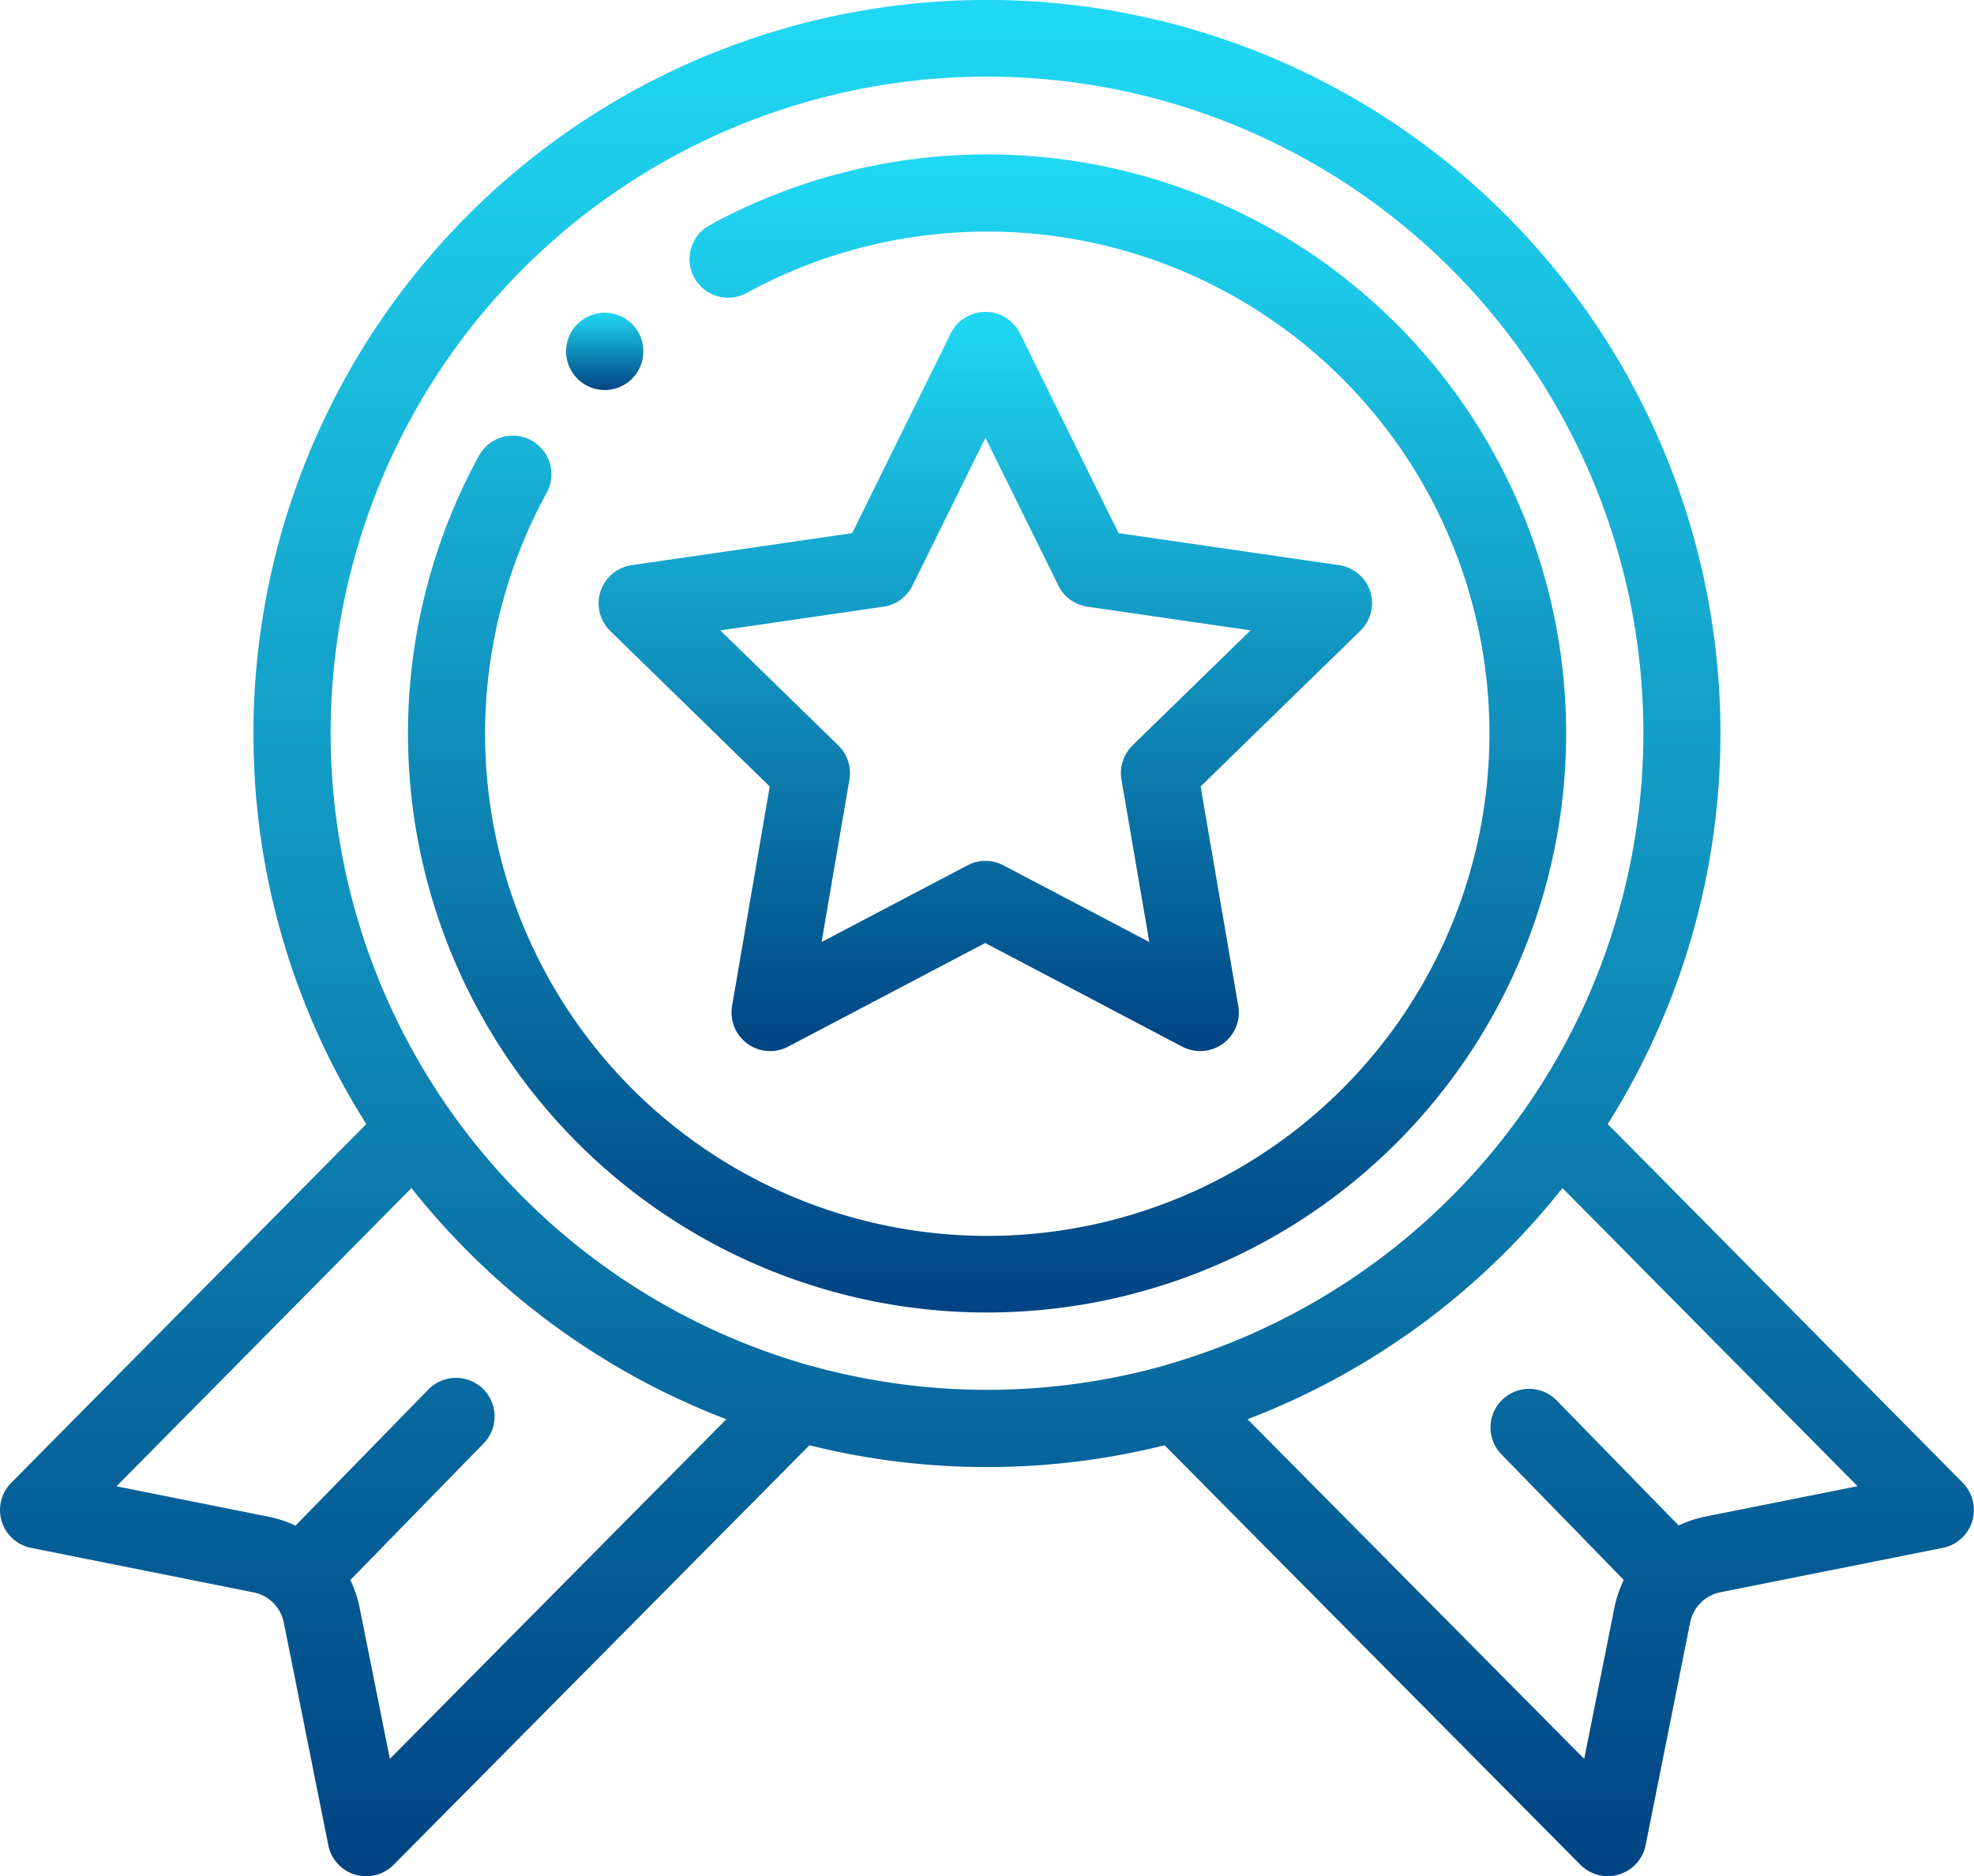
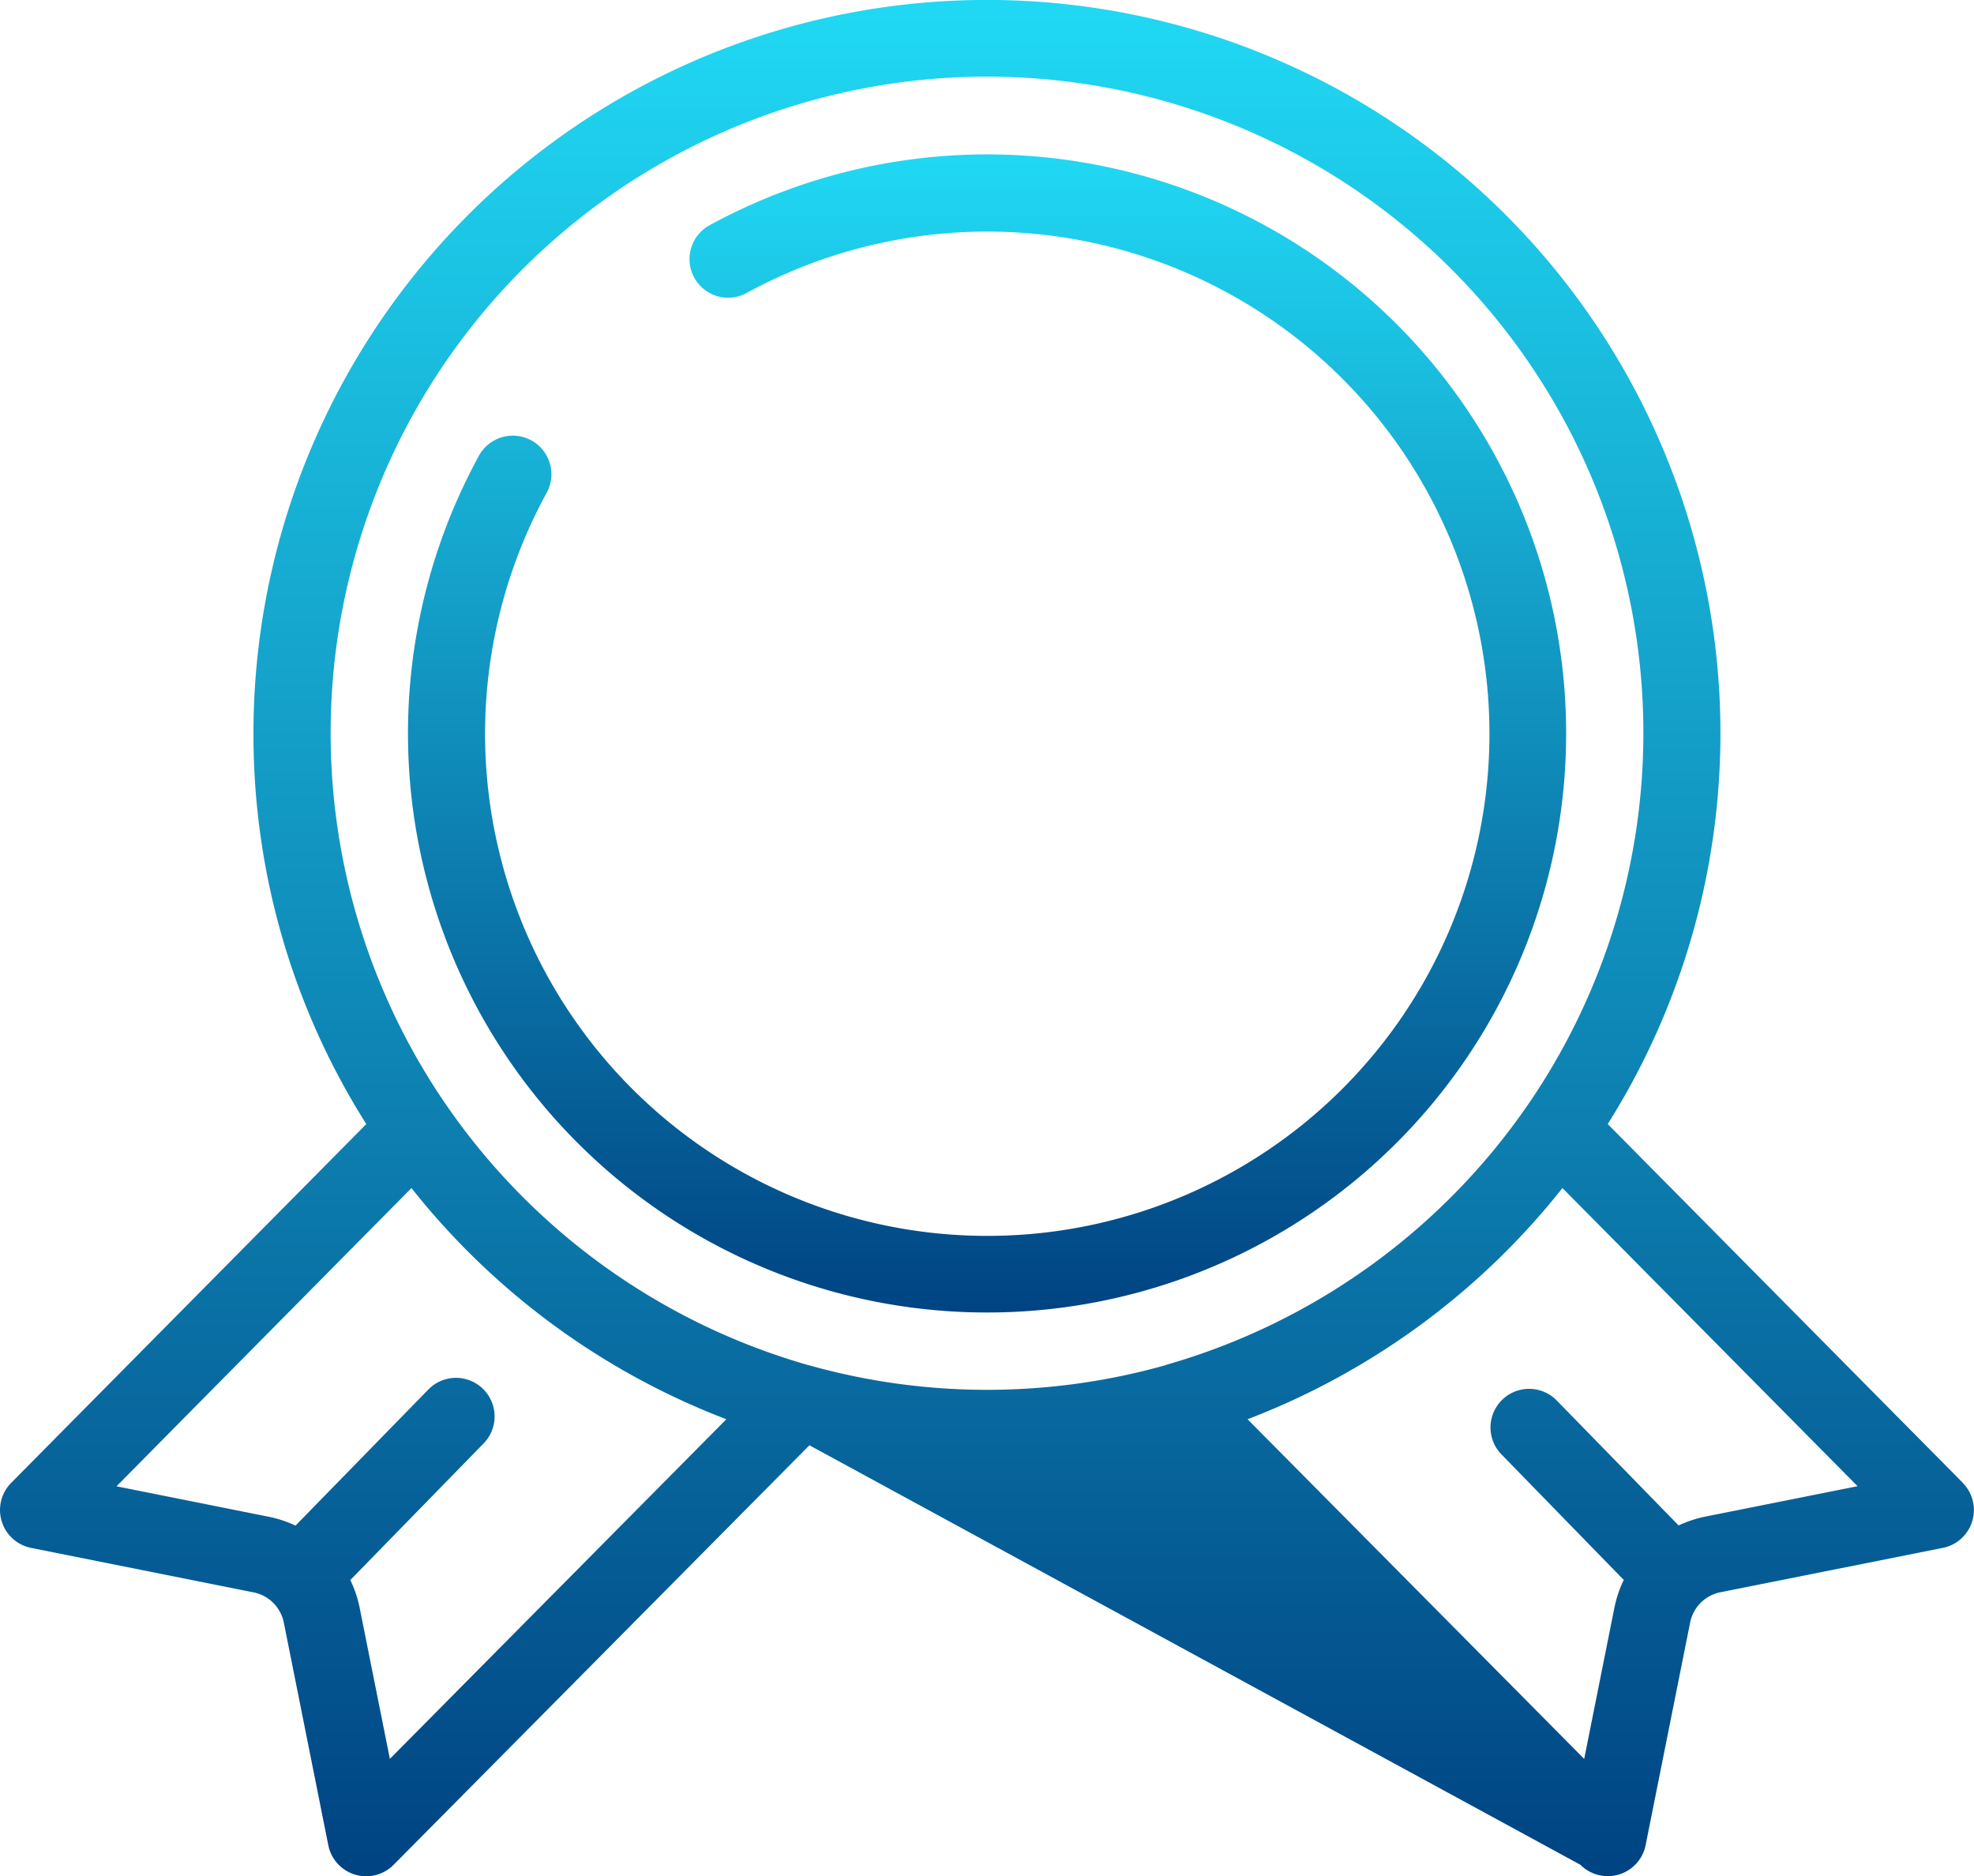
<svg xmlns="http://www.w3.org/2000/svg" viewBox="0 0 59.969 57">
  <defs>
    <style>
      .cls-1 {
        fill: url(#linear-gradient);
      }
    </style>
    <linearGradient id="linear-gradient" x1="0.5" x2="0.5" y2="1" gradientUnits="objectBoundingBox">
      <stop offset="0" stop-color="#20d8f3" />
      <stop offset="1" stop-color="#004483" />
    </linearGradient>
  </defs>
  <g id="medal" transform="translate(0 -12.675)">
    <g id="Group_278" data-name="Group 278" transform="translate(17.2 22.176)">
      <g id="Group_277" data-name="Group 277">
-         <path id="Path_137" data-name="Path 137" class="cls-1" d="M148.853,94.136a1.174,1.174,0,1,0,0,1.66A1.175,1.175,0,0,0,148.853,94.136Z" transform="translate(-146.851 -93.793)" />
-       </g>
+         </g>
    </g>
    <g id="Group_280" data-name="Group 280" transform="translate(0 12.675)">
      <g id="Group_279" data-name="Group 279" transform="translate(0 0)">
-         <path id="Path_138" data-name="Path 138" class="cls-1" d="M59.63,57.725l-10.788-10.9A22.283,22.283,0,1,0,7.7,34.96a22.122,22.122,0,0,0,3.428,11.865L.34,57.725a1.173,1.173,0,0,0,.6,1.975L7.7,61.052a1.171,1.171,0,0,1,.6.318,1.185,1.185,0,0,1,.322.6l1.351,6.761a1.173,1.173,0,0,0,1.983.6L24.59,56.584a22.311,22.311,0,0,0,10.79,0L48.011,69.328a1.173,1.173,0,0,0,1.983-.6l1.351-6.757a1.17,1.17,0,0,1,.921-.922L59.026,59.7a1.173,1.173,0,0,0,.6-1.975ZM11.844,66.111l-.92-4.6a3.542,3.542,0,0,0-.282-.833l4.064-4.165a1.173,1.173,0,0,0-1.679-1.638l-4.05,4.15a3.513,3.513,0,0,0-.813-.27l-4.625-.925L12.5,48.769a22.419,22.419,0,0,0,9.566,7.024ZM35.409,54.15h0a19.985,19.985,0,0,1-10.842,0h0l-.007,0A20.038,20.038,0,0,1,13.595,46.3a19.94,19.94,0,1,1,32.78,0,20.037,20.037,0,0,1-10.959,7.844Zm16.4,4.6a3.521,3.521,0,0,0-.813.27L47.28,55.21a1.173,1.173,0,0,0-1.68,1.637l3.729,3.828a3.549,3.549,0,0,0-.283.837l-.919,4.6L37.9,55.793a22.421,22.421,0,0,0,9.566-7.024l8.966,9.058Z" transform="translate(0 -12.675)" />
+         <path id="Path_138" data-name="Path 138" class="cls-1" d="M59.63,57.725l-10.788-10.9A22.283,22.283,0,1,0,7.7,34.96a22.122,22.122,0,0,0,3.428,11.865L.34,57.725a1.173,1.173,0,0,0,.6,1.975L7.7,61.052a1.171,1.171,0,0,1,.6.318,1.185,1.185,0,0,1,.322.6l1.351,6.761a1.173,1.173,0,0,0,1.983.6L24.59,56.584L48.011,69.328a1.173,1.173,0,0,0,1.983-.6l1.351-6.757a1.17,1.17,0,0,1,.921-.922L59.026,59.7a1.173,1.173,0,0,0,.6-1.975ZM11.844,66.111l-.92-4.6a3.542,3.542,0,0,0-.282-.833l4.064-4.165a1.173,1.173,0,0,0-1.679-1.638l-4.05,4.15a3.513,3.513,0,0,0-.813-.27l-4.625-.925L12.5,48.769a22.419,22.419,0,0,0,9.566,7.024ZM35.409,54.15h0a19.985,19.985,0,0,1-10.842,0h0l-.007,0A20.038,20.038,0,0,1,13.595,46.3a19.94,19.94,0,1,1,32.78,0,20.037,20.037,0,0,1-10.959,7.844Zm16.4,4.6a3.521,3.521,0,0,0-.813.27L47.28,55.21a1.173,1.173,0,0,0-1.68,1.637l3.729,3.828a3.549,3.549,0,0,0-.283.837l-.919,4.6L37.9,55.793a22.421,22.421,0,0,0,9.566-7.024l8.966,9.058Z" transform="translate(0 -12.675)" />
      </g>
    </g>
    <g id="Group_282" data-name="Group 282" transform="translate(18.191 22.152)">
      <g id="Group_281" data-name="Group 281" transform="translate(0 0)">
-         <path id="Path_139" data-name="Path 139" class="cls-1" d="M178.745,102.08a1.174,1.174,0,0,0-.947-.8l-6.7-.973-2.994-6.068a1.173,1.173,0,0,0-1.052-.654h0a1.173,1.173,0,0,0-1.052.654l-2.995,6.068-6.7.973a1.173,1.173,0,0,0-.65,2l4.846,4.723-1.144,6.67a1.173,1.173,0,0,0,1.7,1.236l5.99-3.15,5.988,3.15a1.173,1.173,0,0,0,1.7-1.236l-1.144-6.67,4.846-4.723A1.173,1.173,0,0,0,178.745,102.08Zm-7.222,4.676a1.173,1.173,0,0,0-.337,1.038l.846,4.935L167.6,110.4a1.173,1.173,0,0,0-1.092,0l-4.432,2.33.846-4.935a1.173,1.173,0,0,0-.337-1.038L159,103.262l4.955-.72a1.174,1.174,0,0,0,.883-.642l2.216-4.49,2.215,4.489a1.173,1.173,0,0,0,.883.642l4.955.72Z" transform="translate(-155.308 -93.587)" />
-       </g>
+         </g>
    </g>
    <g id="Group_284" data-name="Group 284" transform="translate(12.391 17.366)">
      <g id="Group_283" data-name="Group 283" transform="translate(0 0)">
        <path id="Path_140" data-name="Path 140" class="cls-1" d="M123.382,52.73a17.6,17.6,0,0,0-8.414,2.144,1.173,1.173,0,1,0,1.124,2.059,15.256,15.256,0,1,1-6.1,6.1,1.173,1.173,0,1,0-2.058-1.125,17.592,17.592,0,1,0,15.448-9.178Z" transform="translate(-105.788 -52.73)" />
      </g>
    </g>
  </g>
</svg>